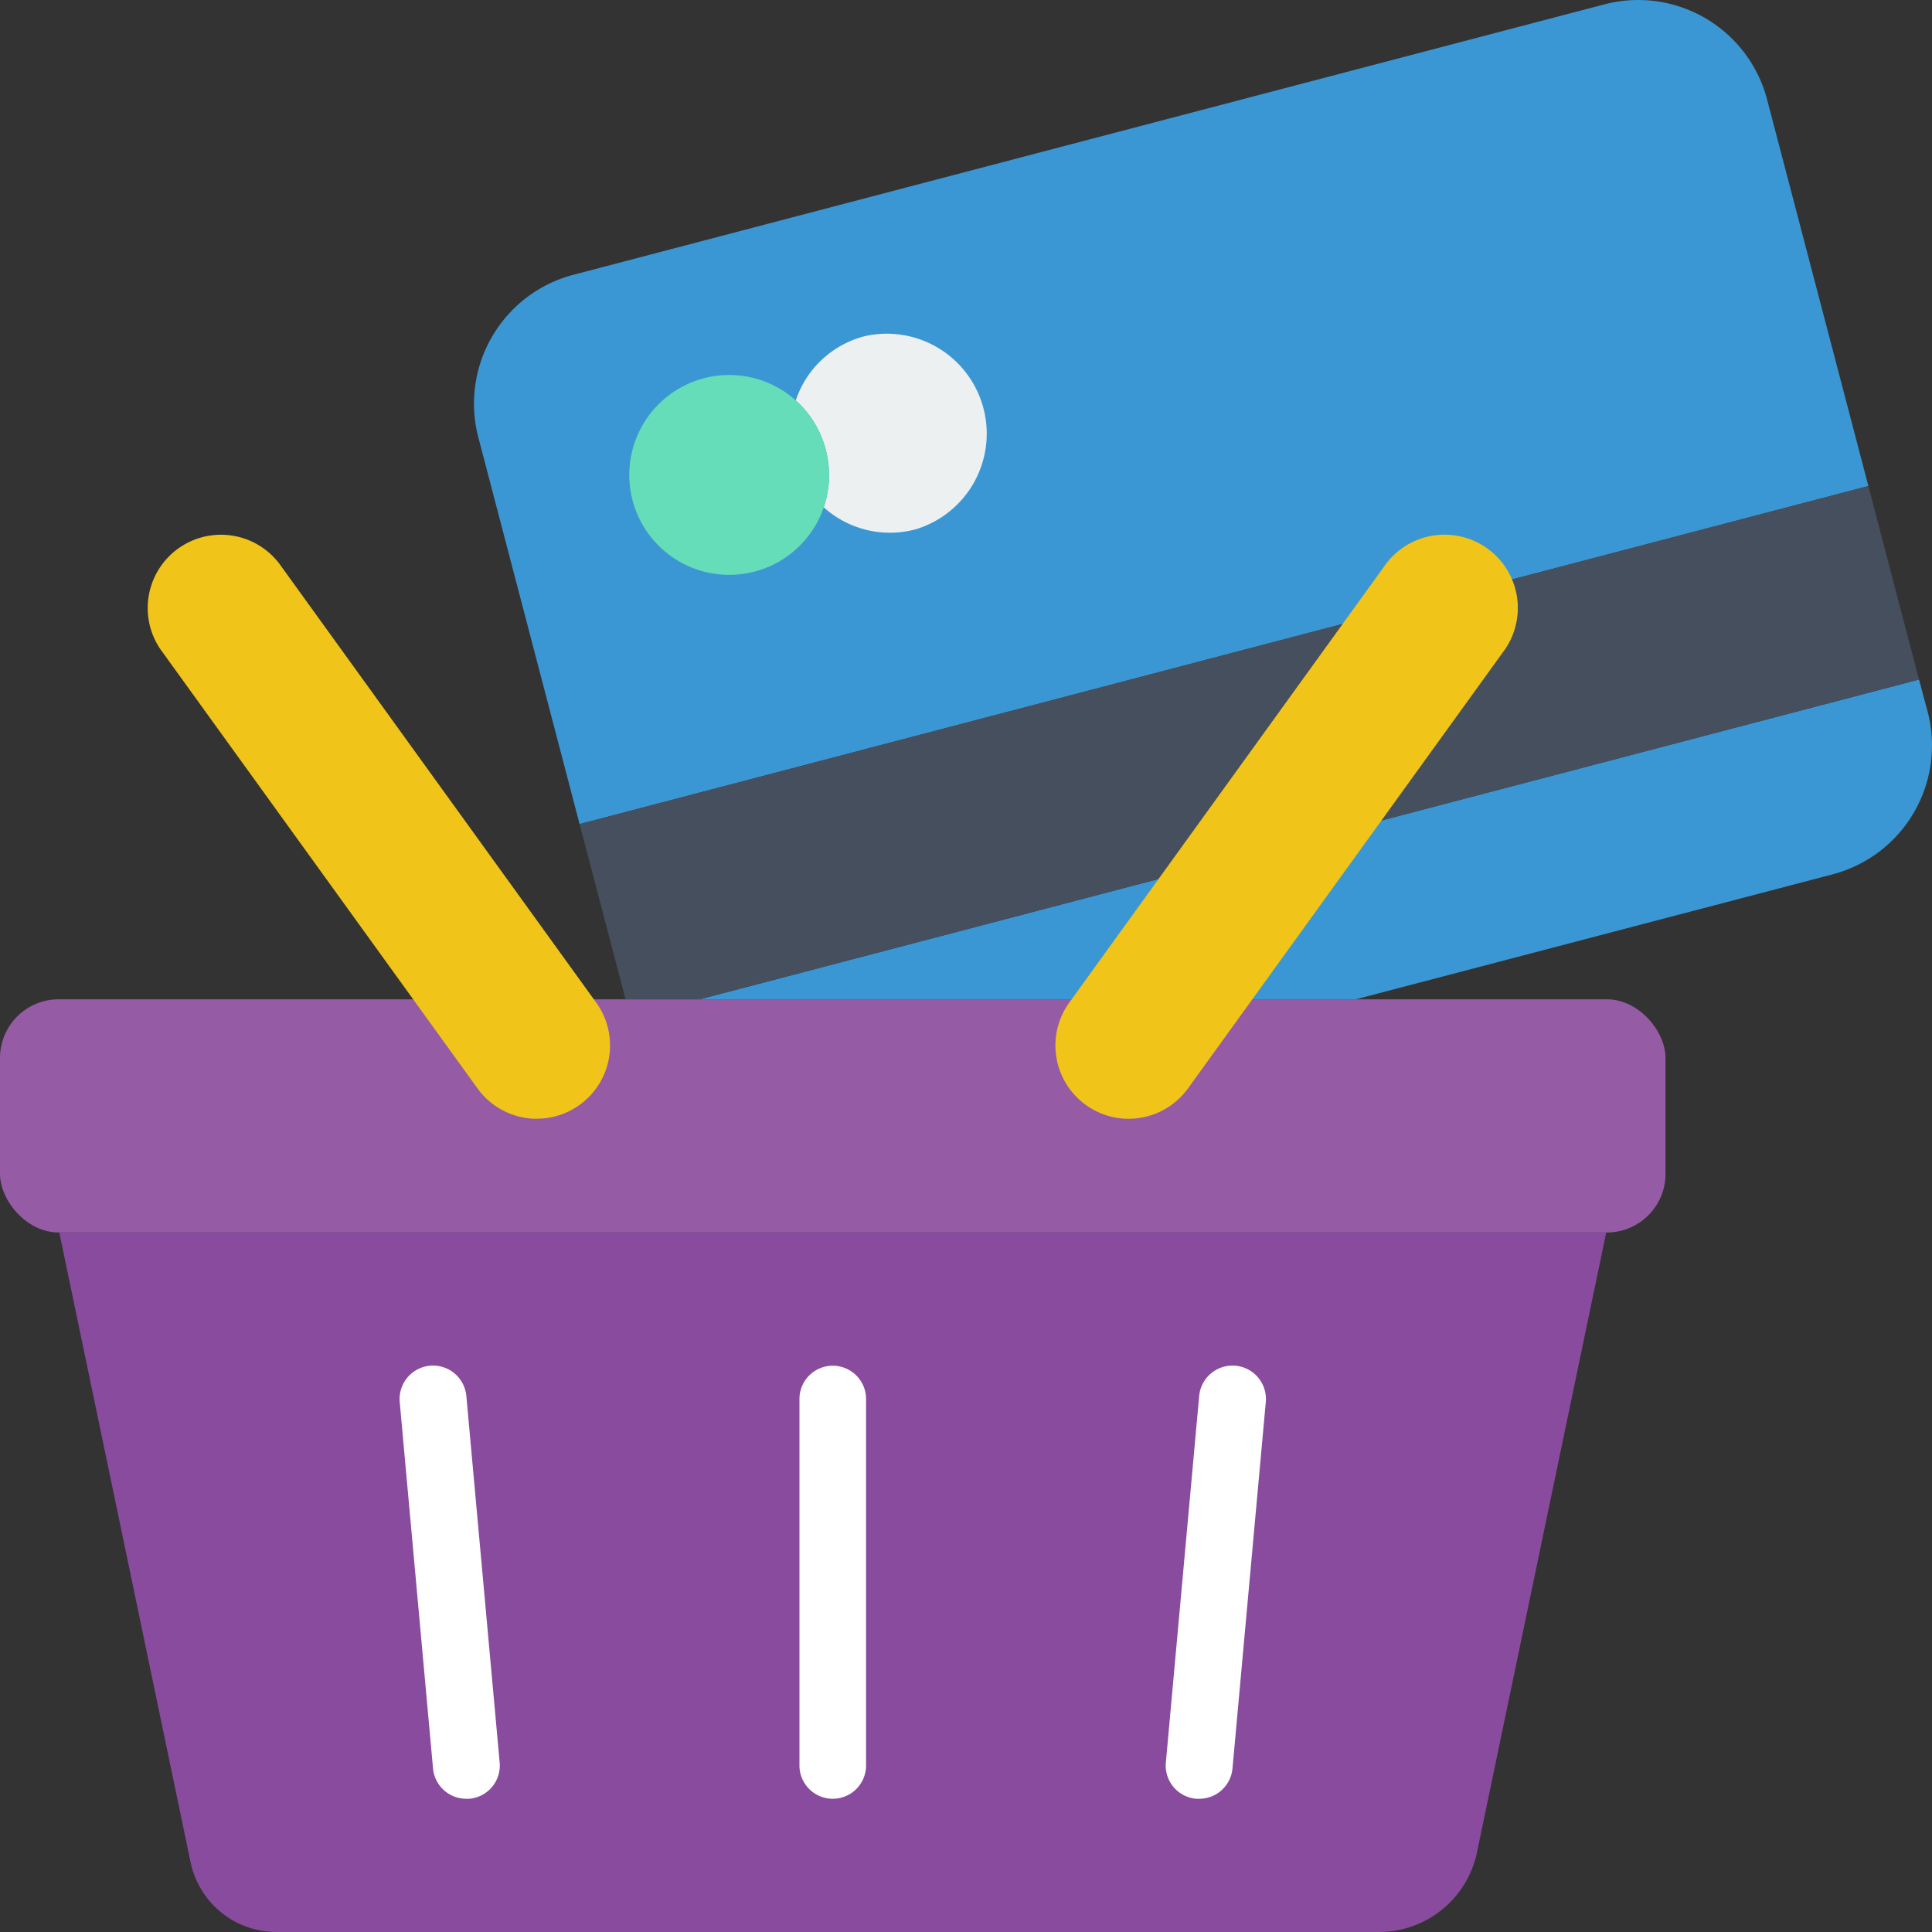
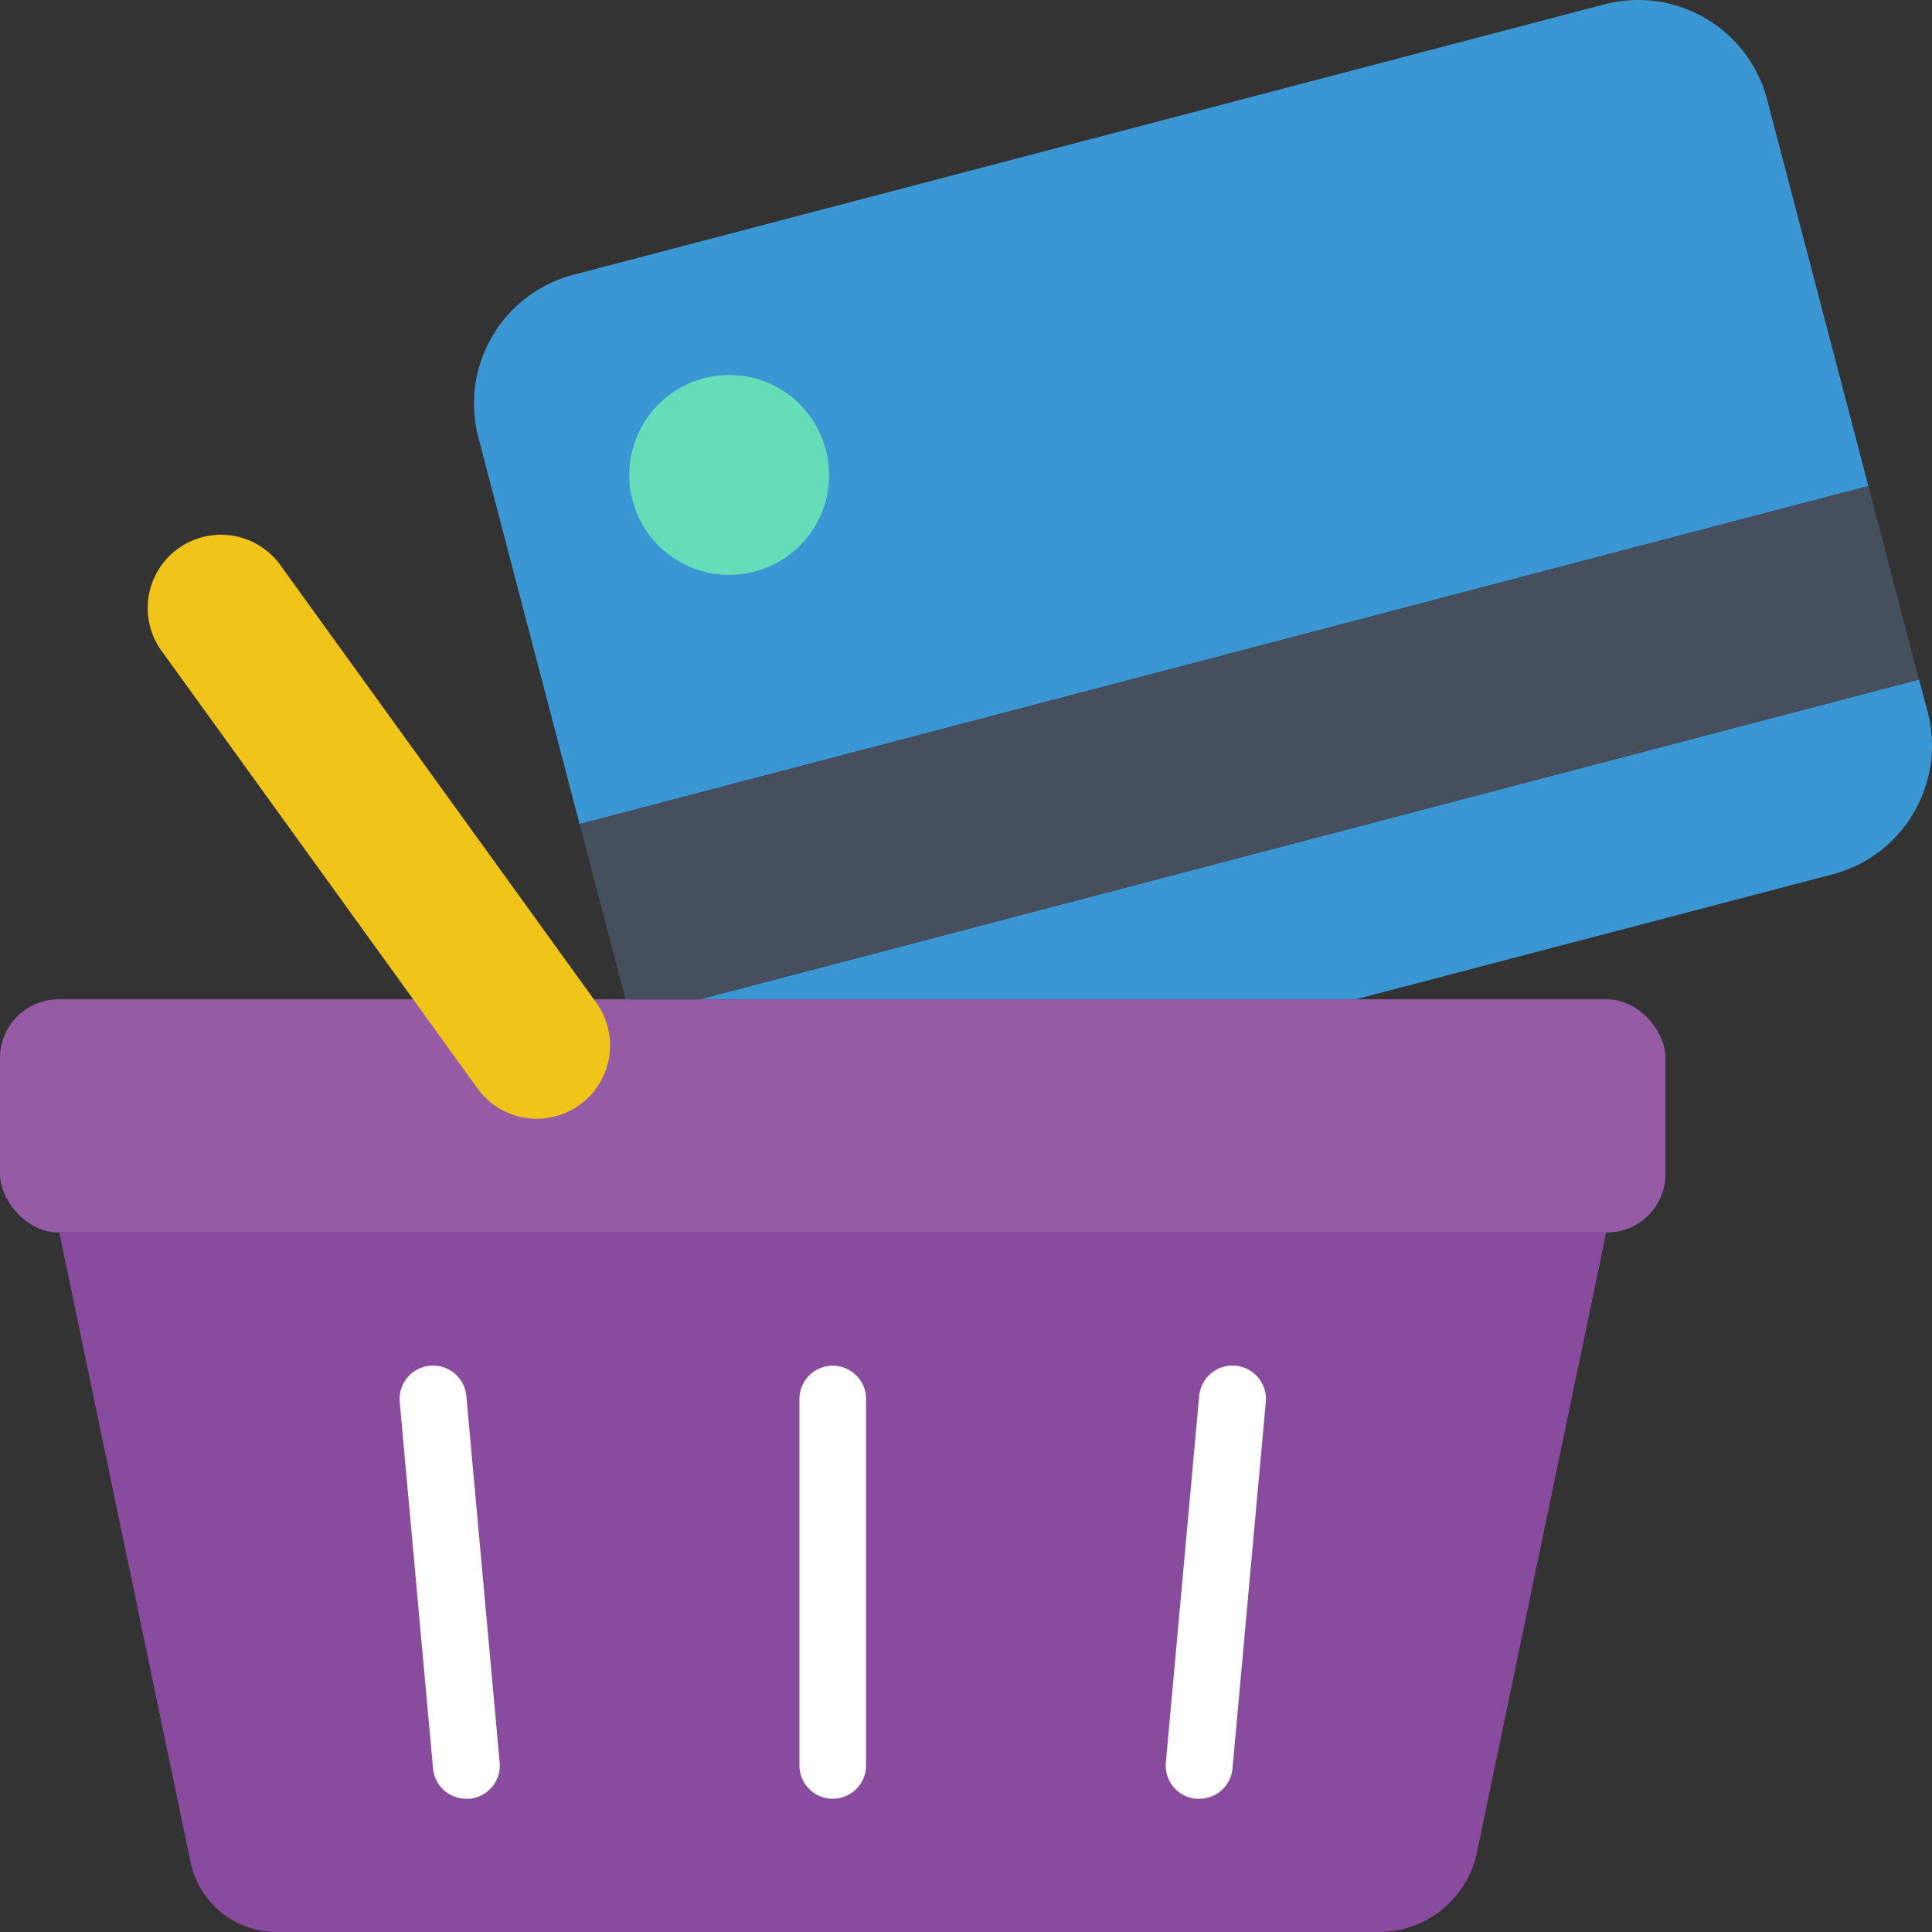
<svg xmlns="http://www.w3.org/2000/svg" width="512" height="512" x="0" y="0" viewBox="0 0 58 58" style="enable-background:new 0 0 512 512" xml:space="preserve">
  <rect x="0" y="0" width="58" height="58" fill="#333333" stroke="none" />
  <g>
    <g fill="none" fill-rule="nonzero" transform="translate(0 -1)">
      <path fill="#3B97D3" d="m56.09 15.59-10.64 2.79-5.14 1.35-22.91 6.01-3.04-11.61a4 4 0 0 1 2.85-4.88l30.96-8.12a4 4 0 0 1 4.88 2.86zM55.01 27.25 40.7 31H21.01l36.6-9.6.26.97a4 4 0 0 1-2.86 4.88z" opacity="1" data-original="#3b97d3" />
      <rect width="50" height="7" y="31" fill="#955BA5" rx="1.76" opacity="1" data-original="#955ba5" />
      <path fill="#F0C419" d="M16.12 34.587a2.2 2.2 0 0 1-1.785-.912L4.812 20.486a2.2 2.2 0 0 1 3.566-2.574L17.9 31.1a2.2 2.2 0 0 1-1.781 3.485z" opacity="1" data-original="#f0c419" />
      <path fill="#894B9D" d="m48.22 38-3.88 18.61A3.007 3.007 0 0 1 41.4 59H8.3a2.634 2.634 0 0 1-2.58-2.1L1.78 38z" opacity="1" data-original="#894b9d" />
      <path fill="#464F5D" d="M57.61 21.4 21.01 31h-2.23l-1.38-5.26 22.91-6.01 5.14-1.35 10.64-2.79z" opacity="1" data-original="#464f5d" />
-       <path fill="#ECF0F1" d="M27.49 16.89a2.969 2.969 0 0 1-2.76-.66 3.023 3.023 0 0 0-.84-3.21 2.956 2.956 0 0 1 2.08-1.93 3 3 0 0 1 1.52 5.8z" opacity="1" data-original="#ecf0f1" />
      <path fill="#65DDB9" d="M24.73 16.23a3 3 0 1 1-.84-3.21 3.023 3.023 0 0 1 .84 3.21z" opacity="1" data-original="#65ddb9" />
      <g fill="#FFFFFF">
        <path d="M14 55a1 1 0 0 1-1-.909l-1-11a1.004 1.004 0 0 1 2-.182l1 11A1 1 0 0 1 14.09 55H14zM25 55a1 1 0 0 1-1-1V43a1 1 0 0 1 2 0v11a1 1 0 0 1-1 1zM36 55h-.091A1 1 0 0 1 35 53.909l1-11a1.004 1.004 0 0 1 2 .182l-1 11A1 1 0 0 1 36 55z" fill="#FFFFFF" opacity="1" data-original="#ffffff" />
      </g>
-       <path fill="#F0C419" d="M33.88 34.587A2.2 2.2 0 0 1 32.1 31.1l9.523-13.19a2.2 2.2 0 0 1 3.566 2.574l-9.524 13.191a2.2 2.2 0 0 1-1.785.912z" opacity="1" data-original="#f0c419" />
    </g>
  </g>
</svg>